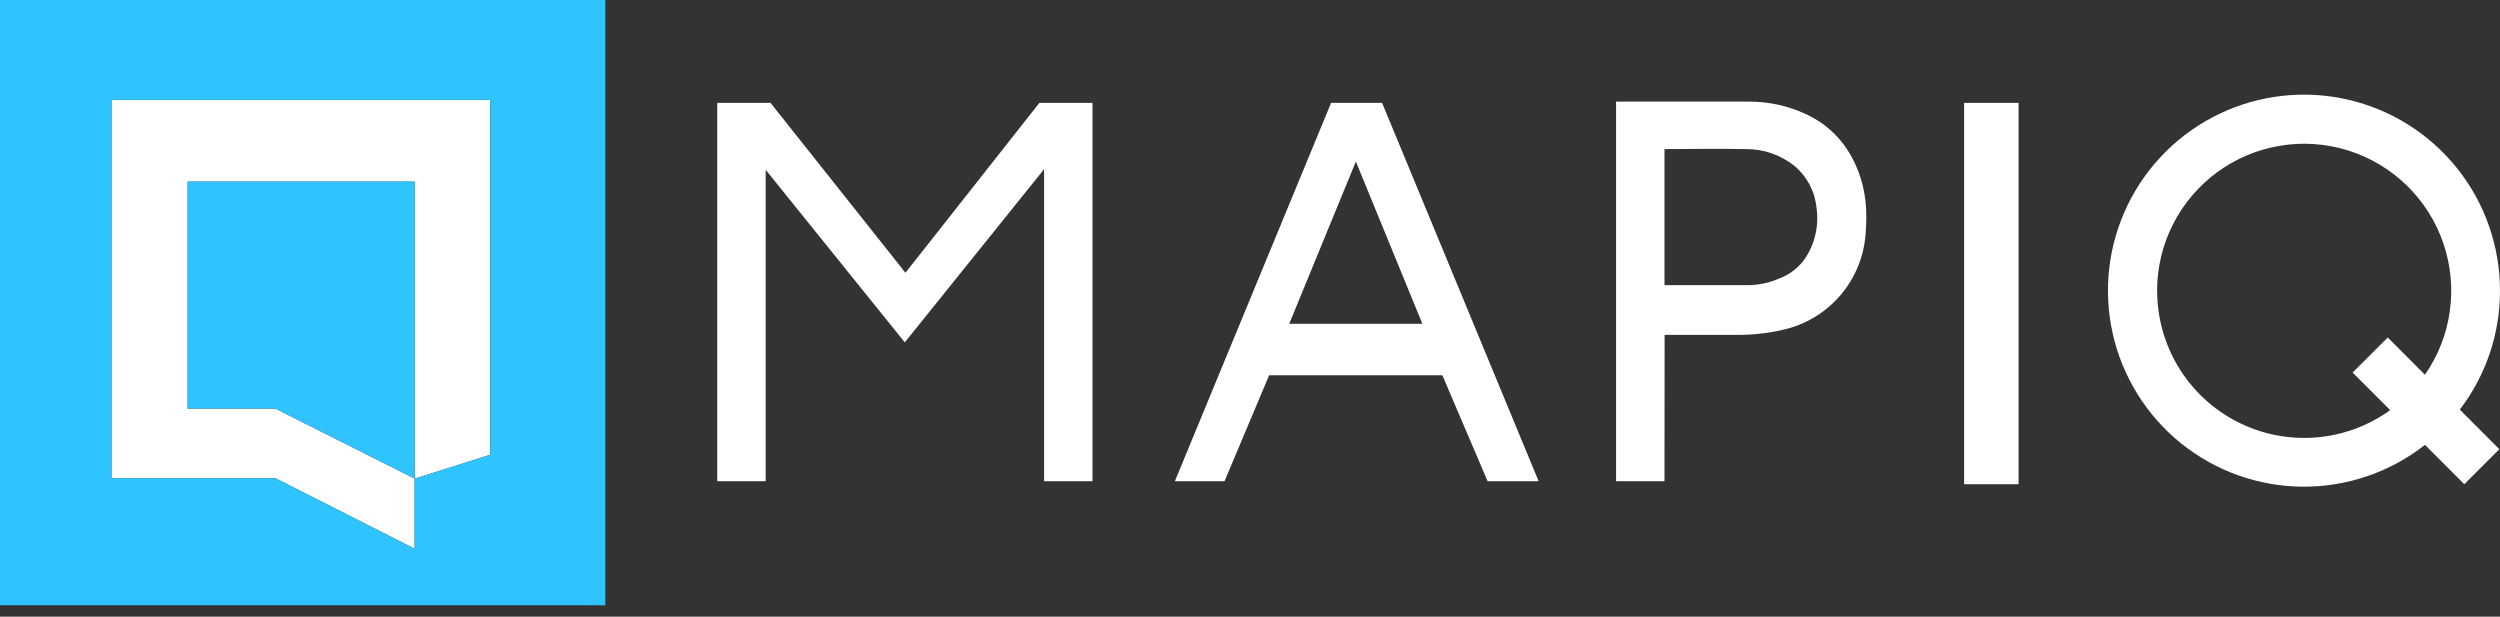
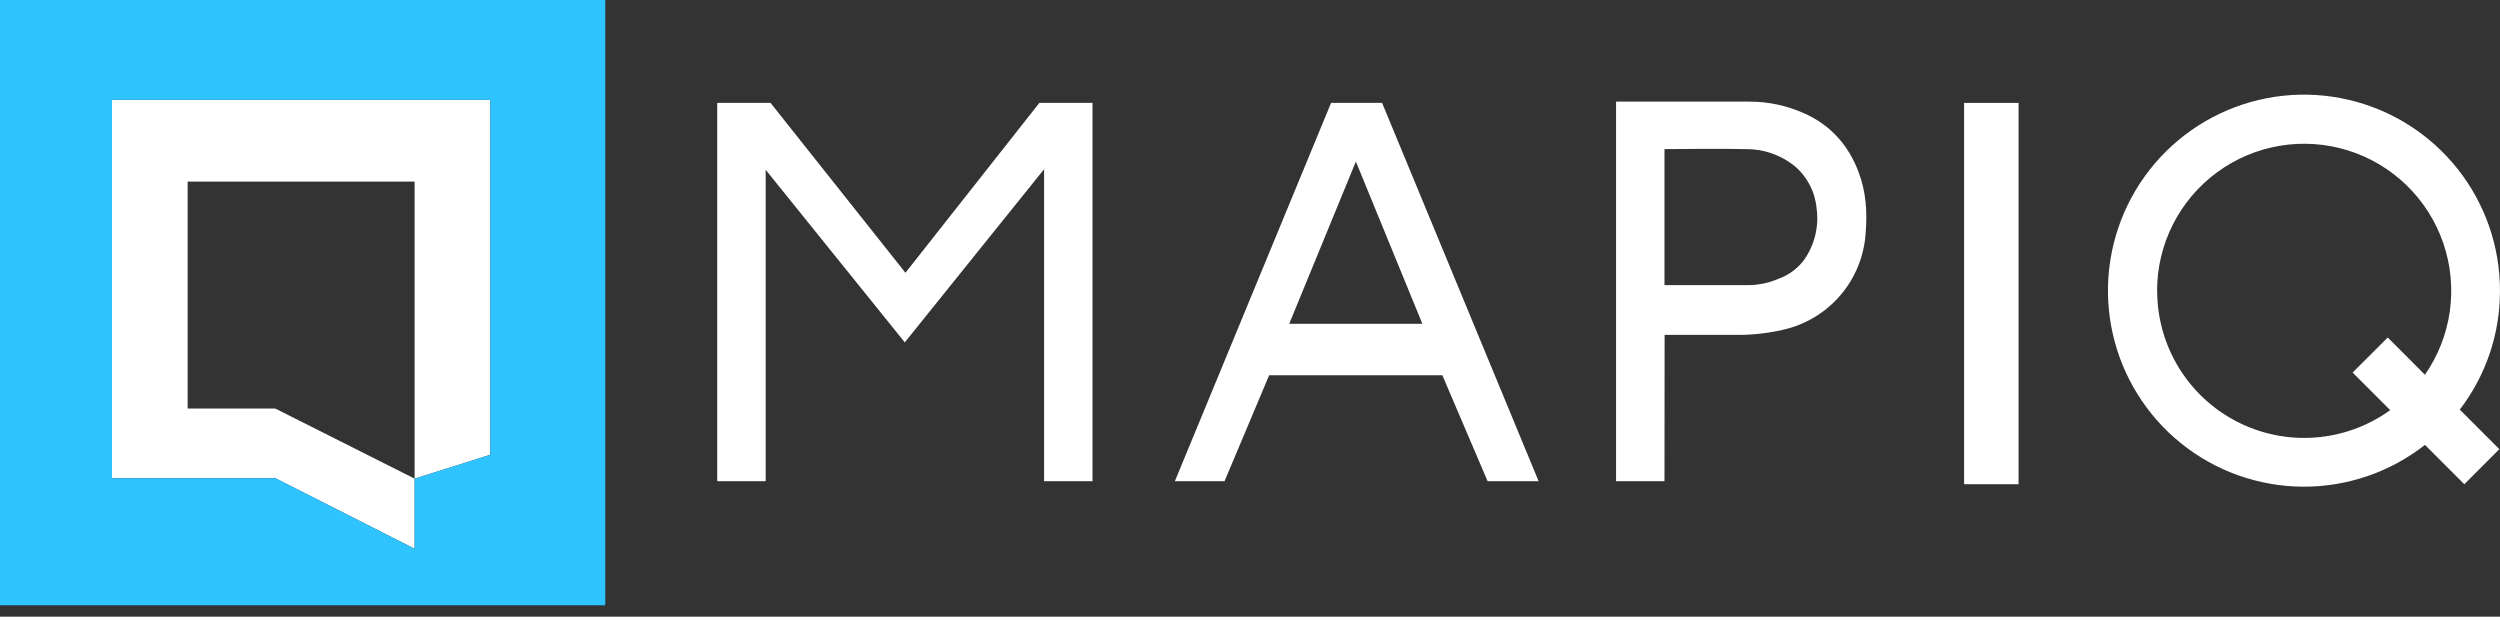
<svg xmlns="http://www.w3.org/2000/svg" width="150" height="37" viewBox="0 0 150 37" fill="none">
  <rect x="0" y="0" width="150" height="37" fill="#333333" stroke="none" />
  <path fill-rule="evenodd" clip-rule="evenodd" d="M149.999 17.452C150.002 14.791 149.103 12.208 147.448 10.124C145.793 8.041 143.48 6.58 140.887 5.981C138.295 5.382 135.576 5.679 133.174 6.825C130.773 7.971 128.831 9.897 127.665 12.289C126.5 14.681 126.18 17.398 126.759 19.995C127.337 22.593 128.779 24.917 130.849 26.589C132.919 28.261 135.494 29.181 138.155 29.2C140.816 29.219 143.405 28.335 145.498 26.693L147.859 29.053L149.961 26.951L147.588 24.576C149.154 22.531 150.002 20.027 149.999 17.452ZM129.425 17.452C129.424 16.067 129.75 14.702 130.375 13.466C131 12.23 131.907 11.159 133.023 10.339C134.139 9.519 135.433 8.973 136.799 8.745C138.165 8.517 139.565 8.614 140.887 9.028C142.209 9.442 143.414 10.161 144.406 11.127C145.398 12.094 146.149 13.28 146.598 14.59C147.047 15.9 147.181 17.298 146.99 18.669C146.798 20.041 146.287 21.348 145.496 22.485L143.266 20.25L141.157 22.353L143.412 24.608C142.094 25.558 140.54 26.127 138.92 26.25C137.301 26.373 135.678 26.047 134.232 25.306C132.786 24.566 131.573 23.441 130.725 22.055C129.878 20.669 129.43 19.076 129.43 17.452H129.425Z" fill="white" />
  <path d="M121.114 6.174H117.846V29.053H121.114V6.174Z" fill="white" />
  <path fill-rule="evenodd" clip-rule="evenodd" d="M99.869 28.872H96.964V6.098H104.953C106.087 6.095 107.209 6.333 108.244 6.797C109.825 7.496 110.9 8.7 111.512 10.318C111.964 11.498 112.04 12.722 111.941 13.949C111.861 15.334 111.33 16.655 110.429 17.71C109.528 18.765 108.306 19.497 106.951 19.793C106.081 19.992 105.192 20.093 104.3 20.094C102.863 20.094 99.876 20.094 99.876 20.094L99.869 28.872ZM99.869 17.109H104.844C105.489 17.111 106.127 16.98 106.718 16.724C107.326 16.504 107.856 16.112 108.244 15.596C108.879 14.694 109.148 13.583 108.994 12.489C108.949 11.999 108.808 11.522 108.579 11.085C108.35 10.649 108.038 10.262 107.659 9.947C106.839 9.294 105.82 8.941 104.772 8.947C103.319 8.914 101.322 8.936 99.869 8.947V17.109Z" fill="white" />
  <path fill-rule="evenodd" clip-rule="evenodd" d="M89.256 28.871L86.541 22.516H76.148L73.473 28.871H70.493L79.865 6.174H82.926L92.317 28.871H89.256ZM81.357 9.682L77.353 19.429H85.343L81.348 9.682H81.357Z" fill="white" />
  <path fill-rule="evenodd" clip-rule="evenodd" d="M45.94 10.187V28.871H43.034V6.174H46.232L54.327 16.366L62.362 6.174H65.55V28.871H62.645V10.152L54.287 20.542L45.94 10.187Z" fill="white" />
  <path d="M24.877 28.719L16.517 24.513H11.258V10.895H24.877V28.719L29.416 27.284V5.992H6.719V28.69H16.517L24.877 32.926V28.719Z" fill="white" />
-   <path d="M11.258 10.895V24.513H16.517L24.877 28.719V10.895H11.258Z" fill="#2FC3FF" />
  <path d="M0 0V36.316H36.316V0H0ZM29.416 27.284L24.877 28.719V32.926L16.524 28.69L6.719 28.69V5.992H29.416V27.284Z" fill="#2FC3FF" />
</svg>